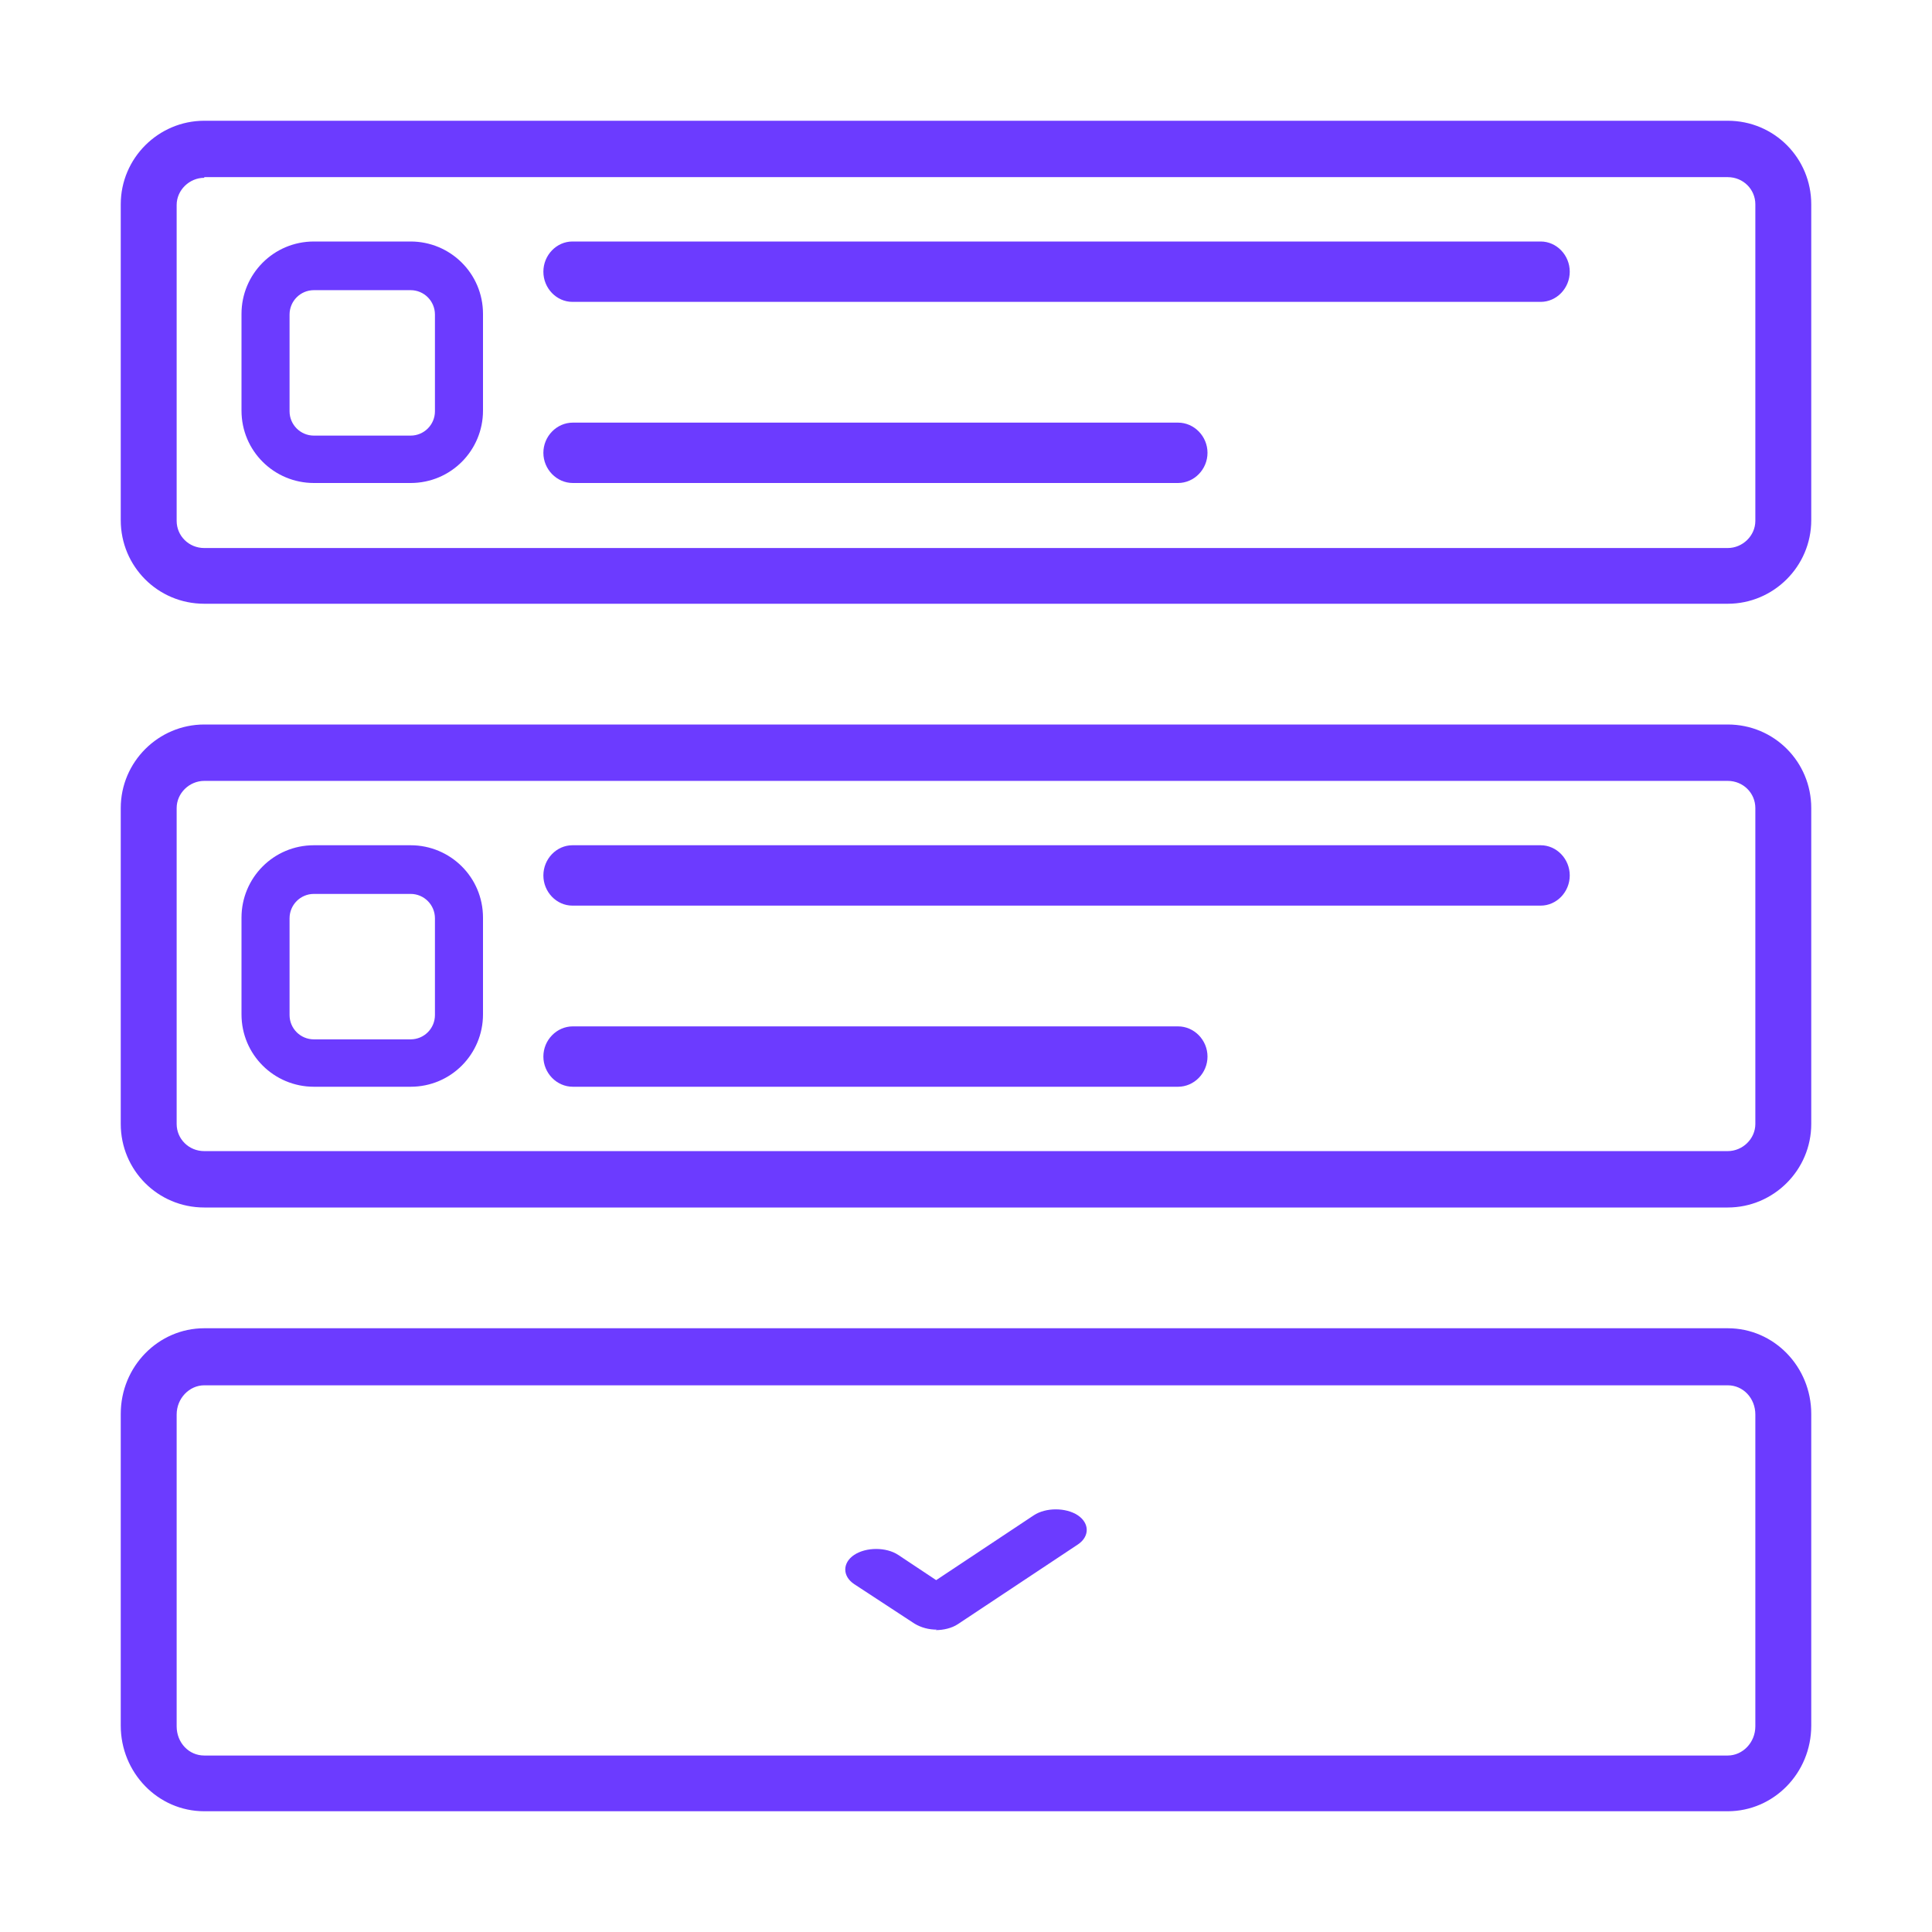
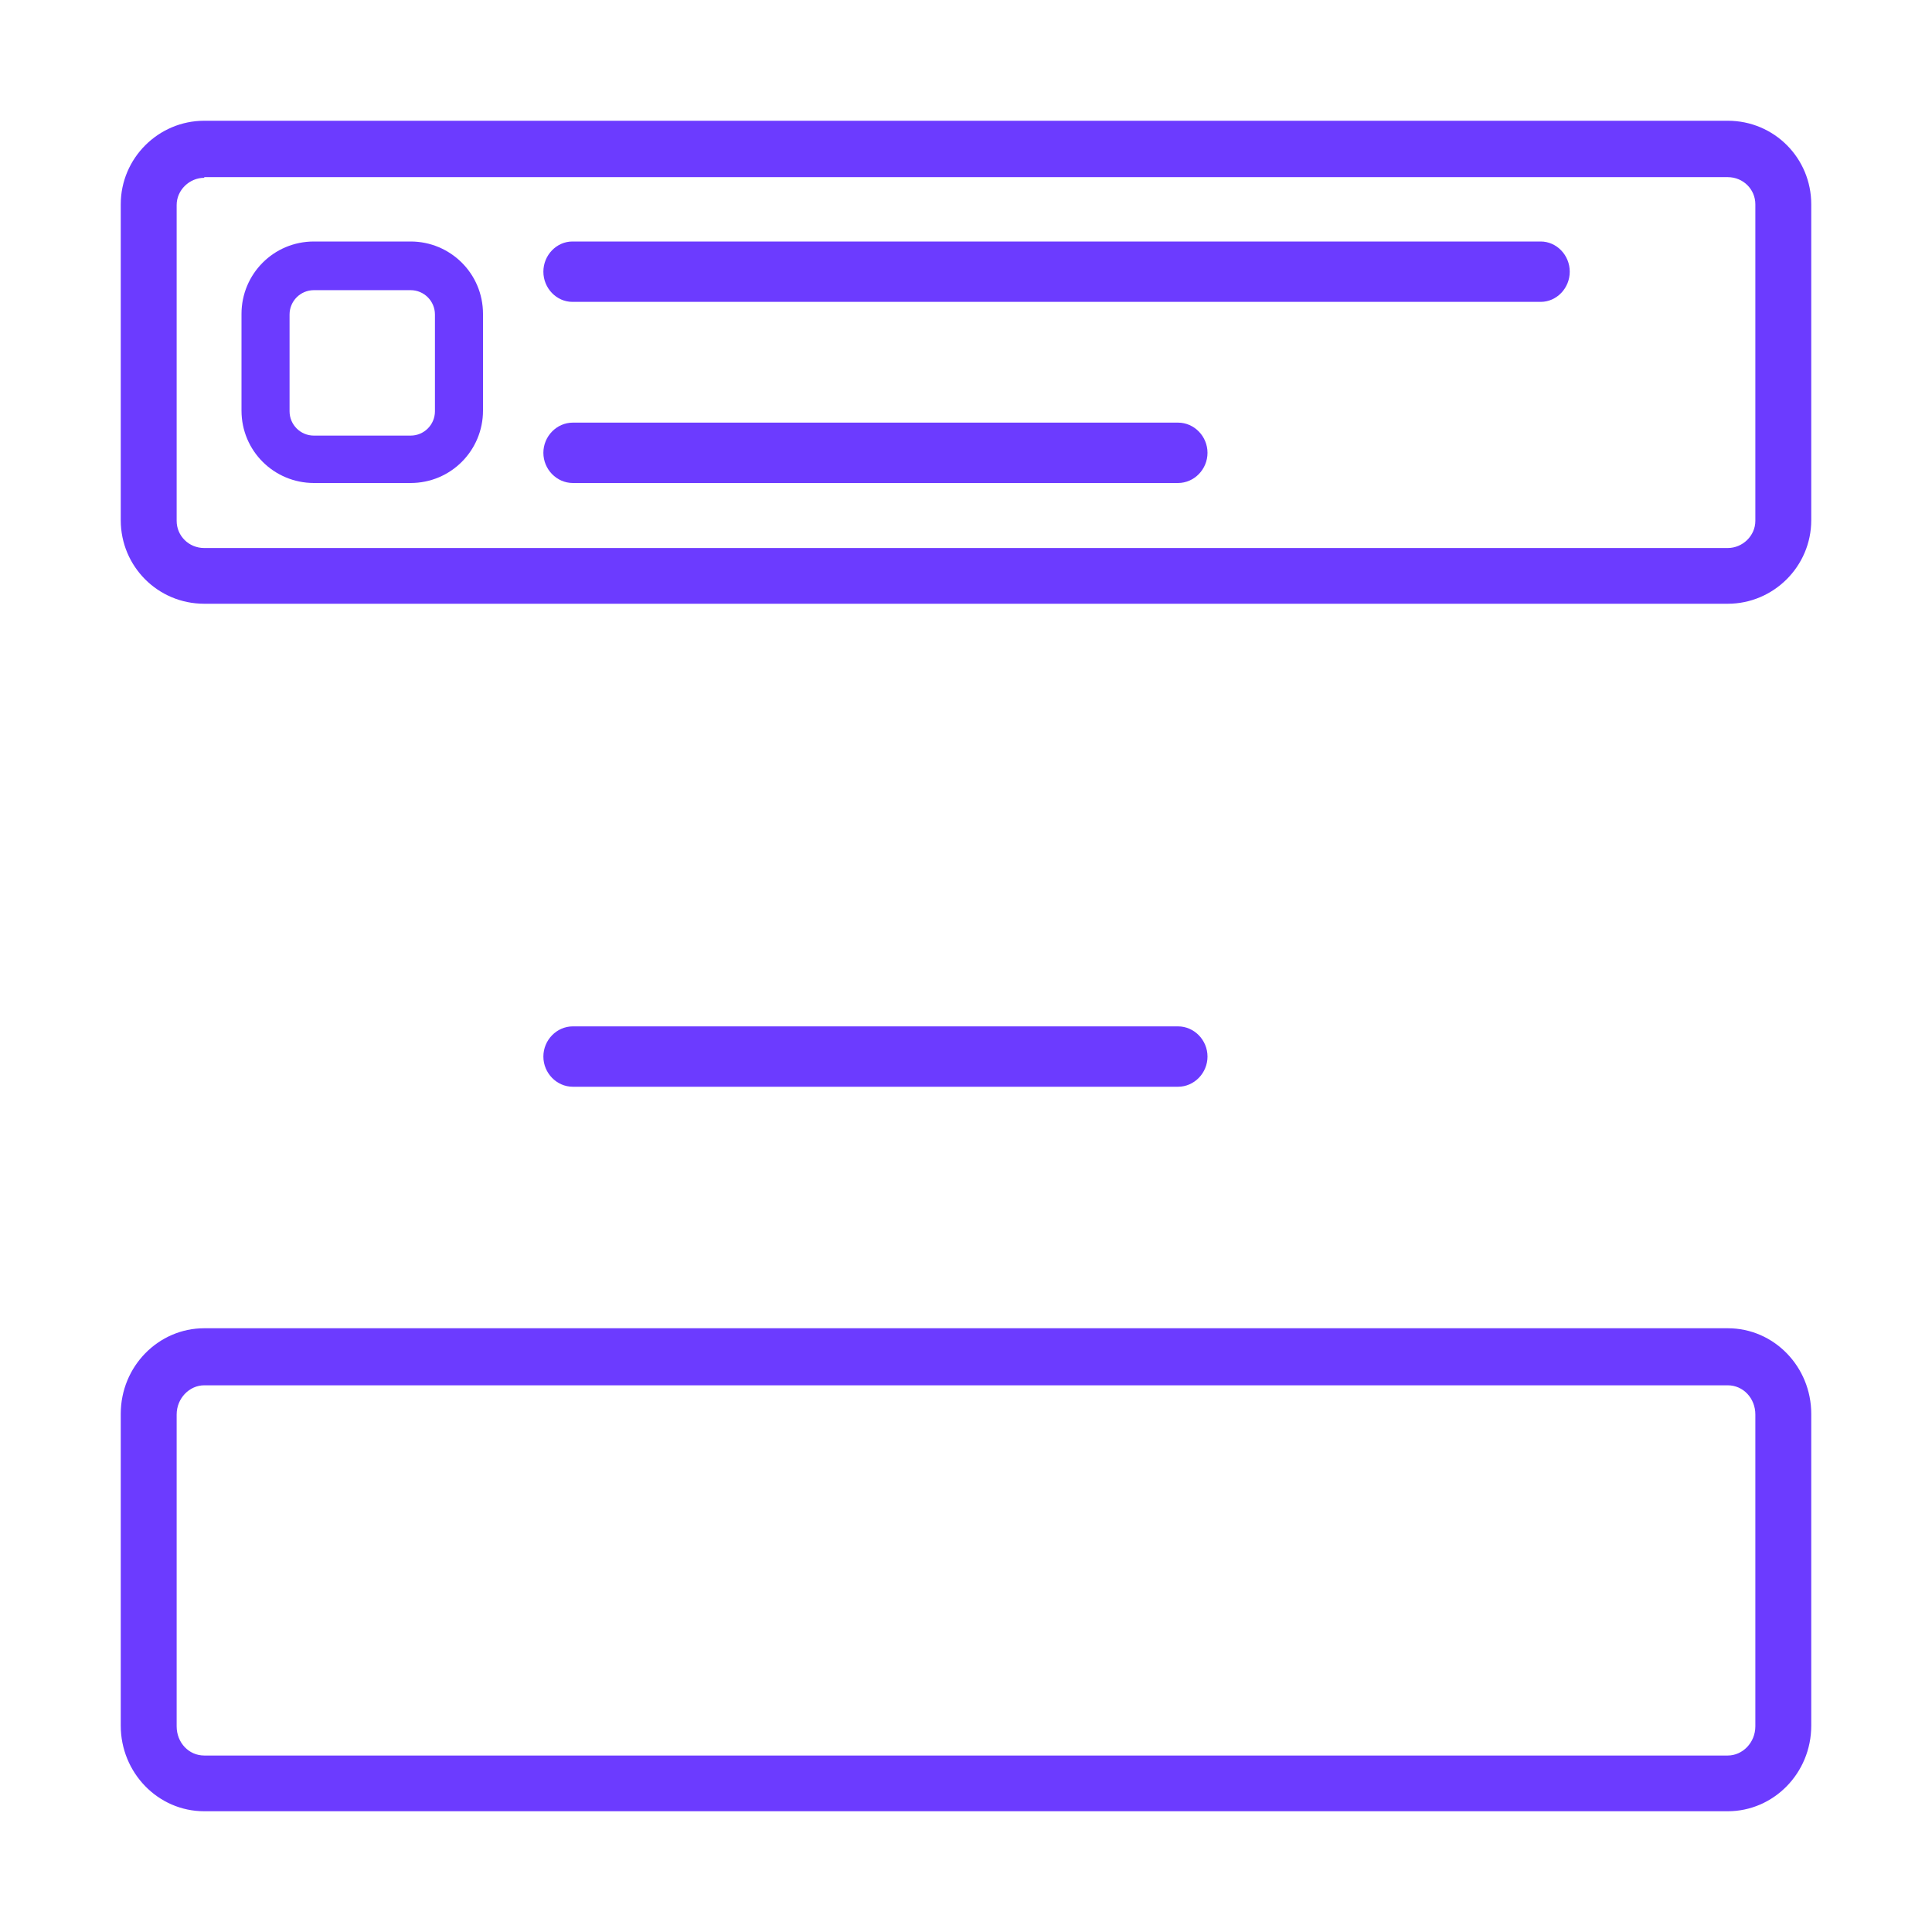
<svg xmlns="http://www.w3.org/2000/svg" width="32" height="32" viewBox="0 0 32 32" fill="none">
  <path d="M28.617 30H3.383C2.614 30 2 29.359 2 28.582V23.418C2 22.63 2.625 22 3.383 22H28.617C29.387 22 30 22.641 30 23.418V28.582C30 29.37 29.375 30 28.617 30ZM3.383 22.945C3.138 22.945 2.926 23.159 2.926 23.429V28.593C2.926 28.864 3.127 29.077 3.383 29.077H28.617C28.862 29.077 29.074 28.864 29.074 28.593V23.429C29.074 23.159 28.873 22.945 28.617 22.945H3.383Z" fill="#6C3BFF" />
-   <path d="M15.518 26.992C15.383 26.992 15.259 26.959 15.148 26.893L14.148 26.238C13.951 26.107 13.951 25.885 14.148 25.754C14.346 25.623 14.679 25.623 14.877 25.754L15.506 26.172L17.123 25.098C17.321 24.967 17.654 24.967 17.852 25.098C18.049 25.23 18.049 25.451 17.852 25.582L15.864 26.902C15.765 26.967 15.63 27 15.494 27L15.518 26.992Z" fill="#6C3BFF" />
  <path d="M28.617 10H3.383C2.614 10 2 9.381 2 8.616V3.384C2 2.619 2.625 2 3.383 2H28.617C29.387 2 30 2.619 30 3.384V8.616C30 9.381 29.375 10 28.617 10ZM3.383 2.945C3.138 2.945 2.926 3.148 2.926 3.395V8.627C2.926 8.875 3.127 9.077 3.383 9.077H28.617C28.862 9.077 29.074 8.875 29.074 8.627V3.384C29.074 3.136 28.873 2.934 28.617 2.934H3.383V2.945Z" fill="#6C3BFF" />
  <path d="M25.519 5H9.481C9.218 5 9 4.774 9 4.5C9 4.226 9.218 4 9.481 4H25.519C25.782 4 26 4.226 26 4.5C26 4.774 25.782 5 25.519 5Z" fill="#6C3BFF" />
  <path d="M19.512 8H9.488C9.221 8 9 7.774 9 7.5C9 7.226 9.221 7 9.488 7H19.512C19.779 7 20 7.226 20 7.5C20 7.774 19.779 8 19.512 8Z" fill="#6C3BFF" />
-   <path d="M25.519 15H9.481C9.218 15 9 14.774 9 14.5C9 14.226 9.218 14 9.481 14H25.519C25.782 14 26 14.226 26 14.5C26 14.774 25.782 15 25.519 15Z" fill="#6C3BFF" />
  <path d="M19.512 18H9.488C9.221 18 9 17.774 9 17.5C9 17.226 9.221 17 9.488 17H19.512C19.779 17 20 17.226 20 17.5C20 17.774 19.779 18 19.512 18Z" fill="#6C3BFF" />
-   <path d="M28.617 20H3.383C2.614 20 2 19.381 2 18.616V13.384C2 12.619 2.625 12 3.383 12H28.617C29.387 12 30 12.619 30 13.384V18.616C30 19.381 29.375 20 28.617 20ZM3.383 12.934C3.138 12.934 2.926 13.136 2.926 13.384V18.616C2.926 18.864 3.127 19.066 3.383 19.066H28.617C28.862 19.066 29.074 18.864 29.074 18.616V13.384C29.074 13.136 28.873 12.934 28.617 12.934H3.383Z" fill="#6C3BFF" />
  <path d="M6.801 4H5.199C4.53 4 4 4.541 4 5.199V6.801C4 7.47 4.541 8 5.199 8H6.801C7.47 8 8 7.459 8 6.801V5.199C8 4.53 7.459 4 6.801 4ZM7.204 6.812C7.204 7.034 7.024 7.215 6.801 7.215H5.199C4.976 7.215 4.796 7.034 4.796 6.812V5.21C4.796 4.987 4.976 4.806 5.199 4.806H6.801C7.024 4.806 7.204 4.987 7.204 5.21V6.812Z" fill="#6C3BFF" />
-   <path d="M6.801 14H5.199C4.53 14 4 14.541 4 15.199V16.801C4 17.47 4.541 18 5.199 18H6.801C7.47 18 8 17.459 8 16.801V15.199C8 14.53 7.459 14 6.801 14ZM7.204 16.812C7.204 17.035 7.024 17.215 6.801 17.215H5.199C4.976 17.215 4.796 17.035 4.796 16.812V15.21C4.796 14.987 4.976 14.806 5.199 14.806H6.801C7.024 14.806 7.204 14.987 7.204 15.21V16.812Z" fill="#6C3BFF" />
</svg>